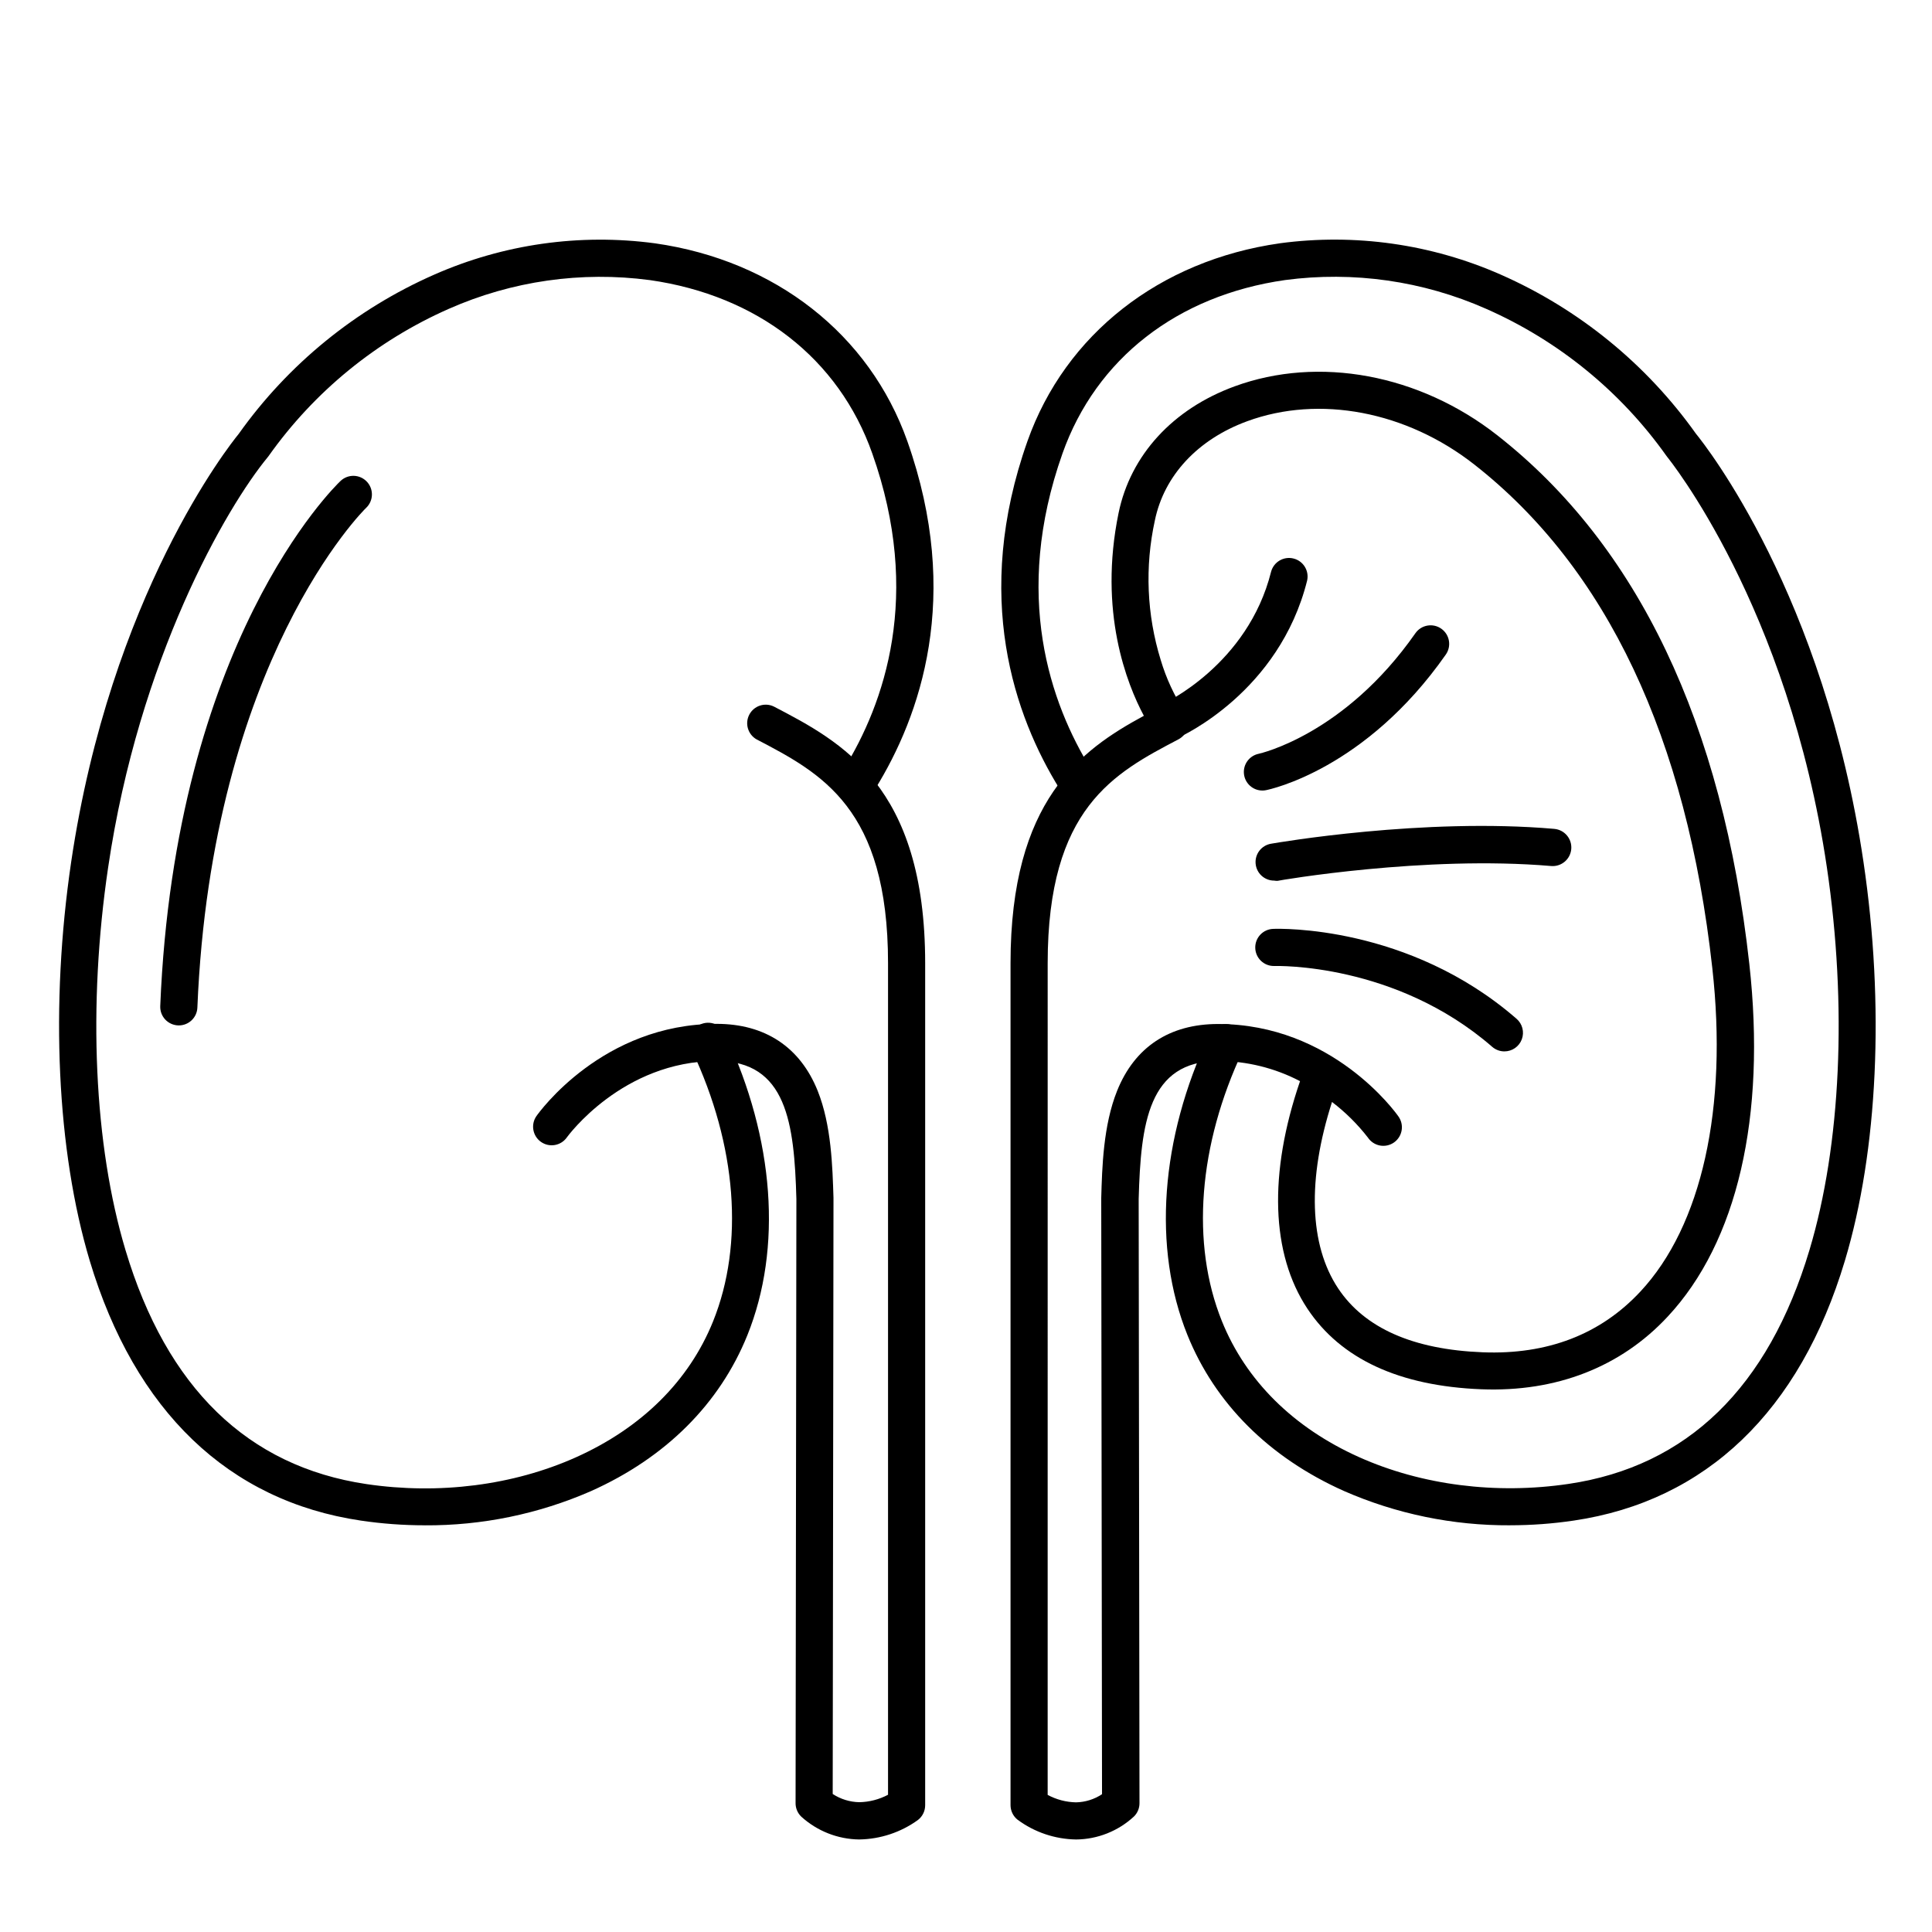
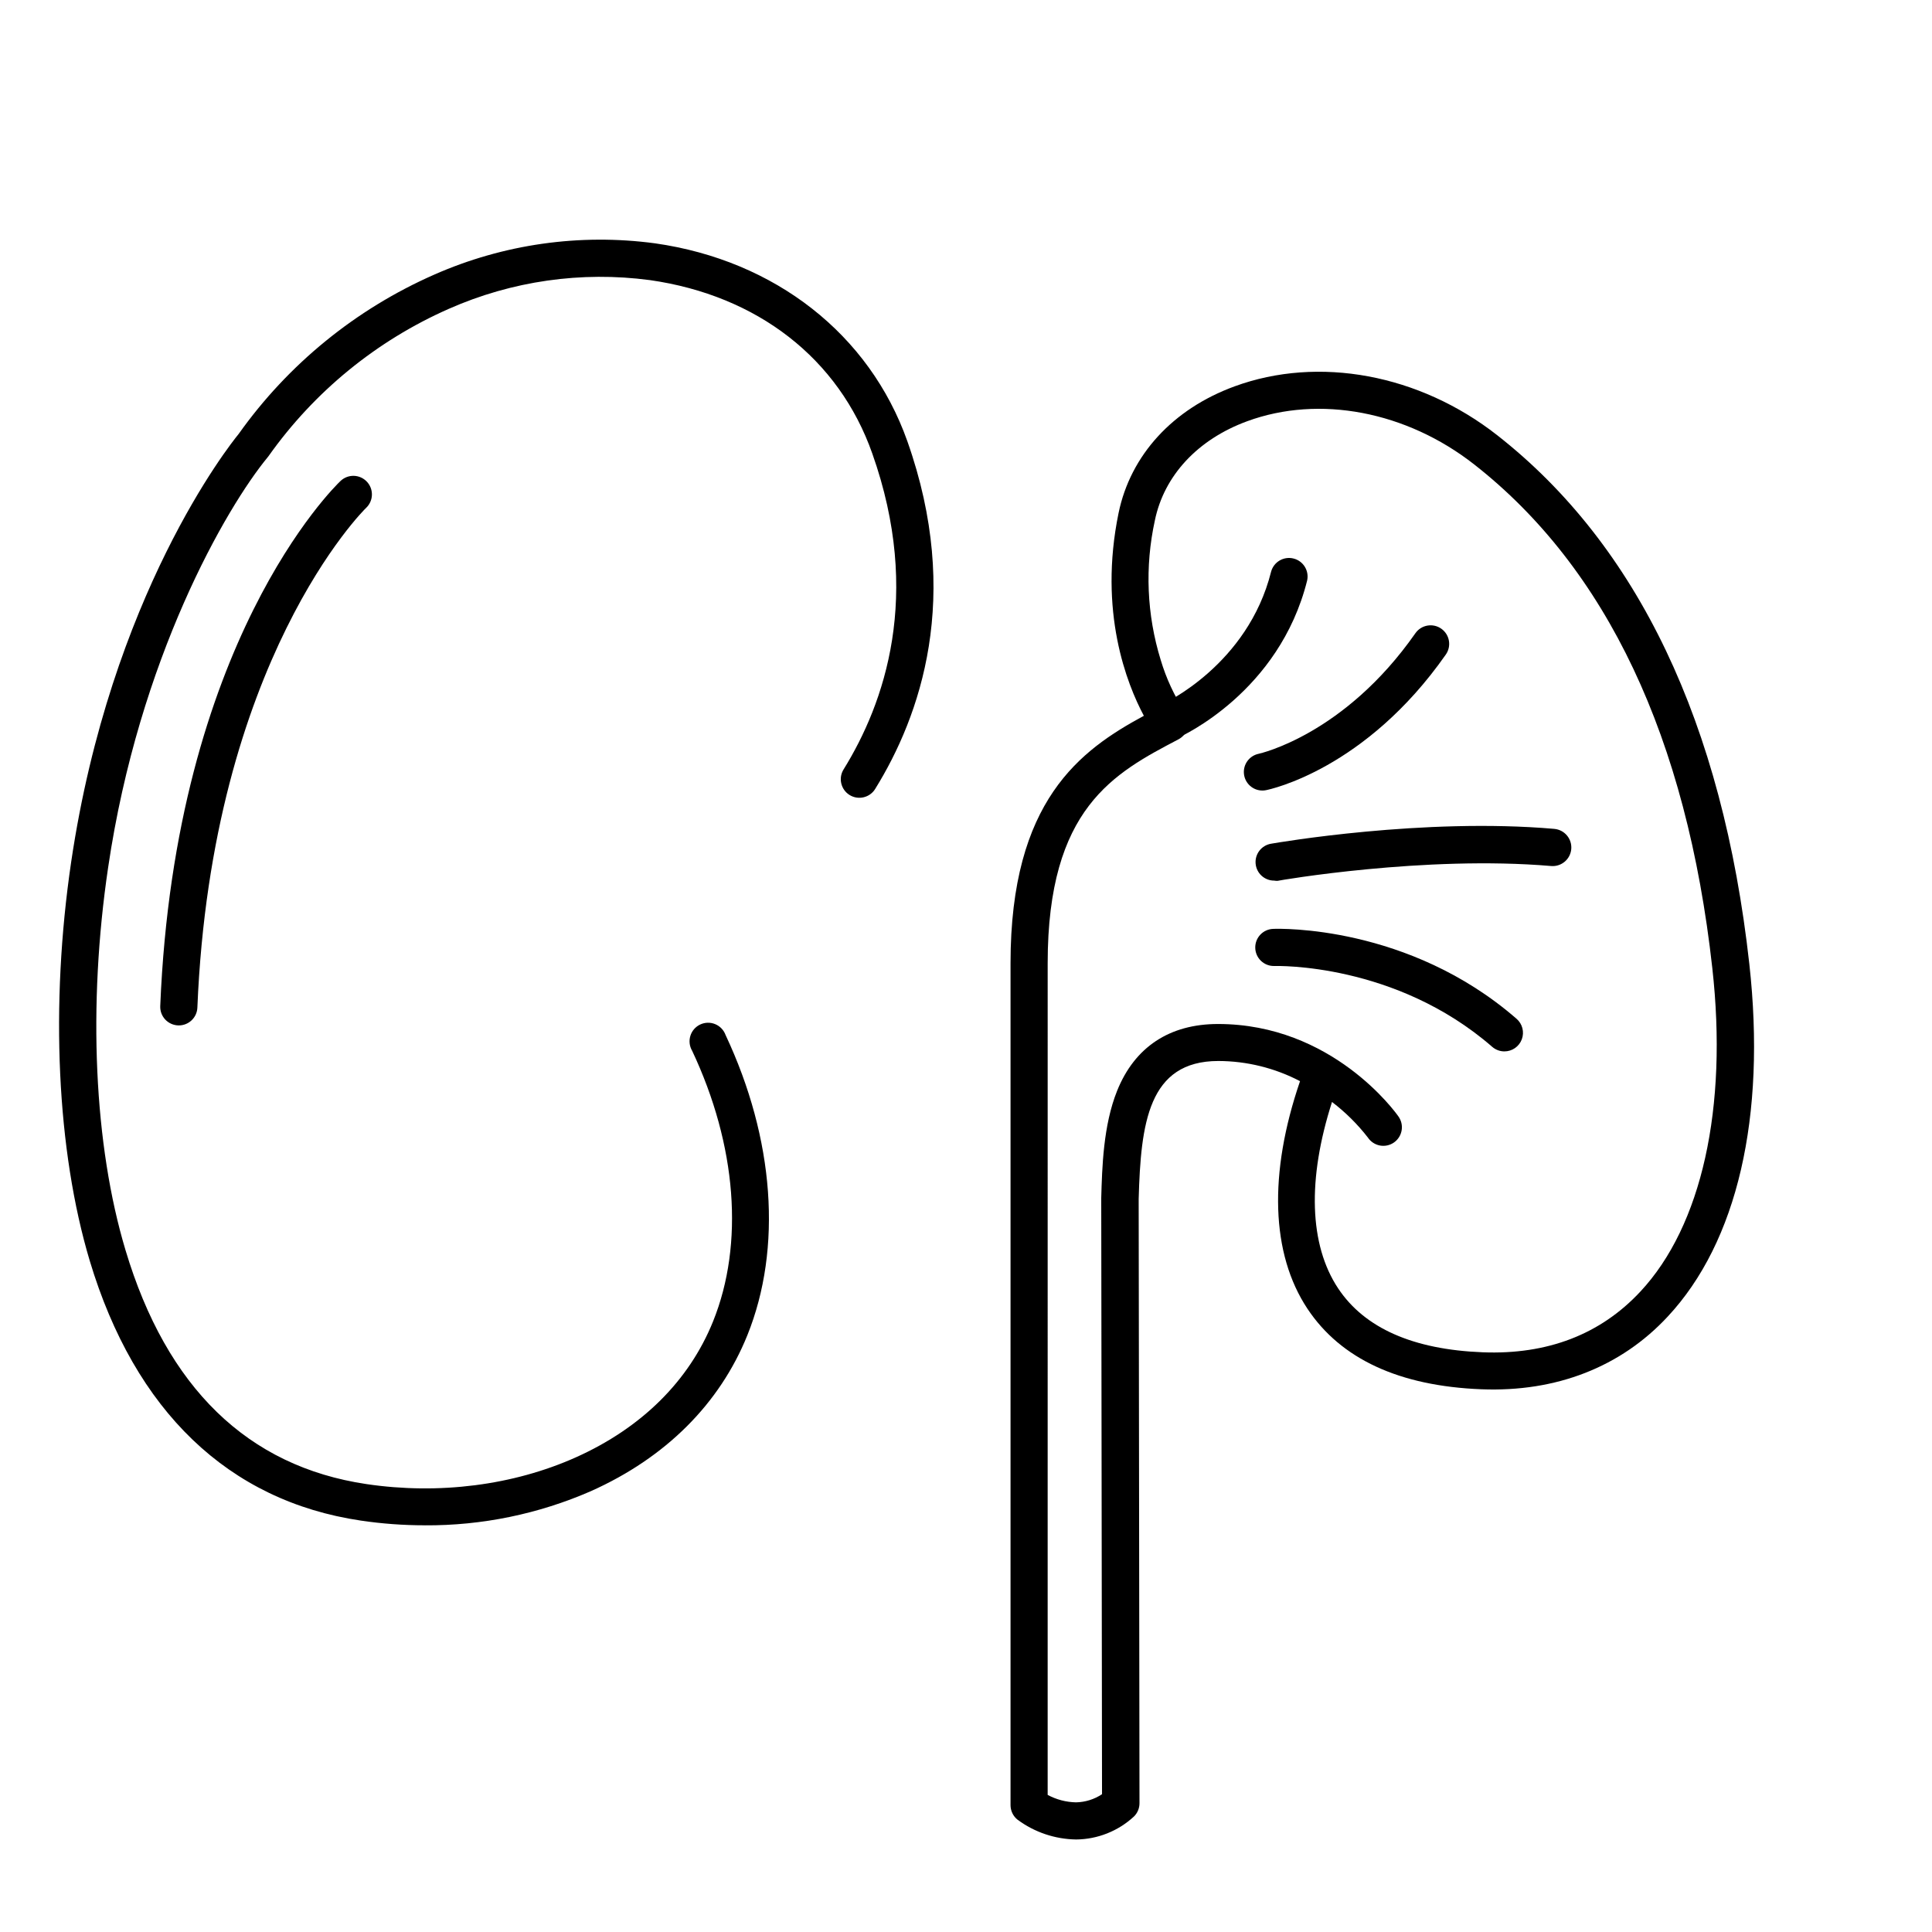
<svg xmlns="http://www.w3.org/2000/svg" fill="#000000" width="800px" height="800px" version="1.1" viewBox="144 144 512 512">
  <g>
    <path d="m256.56 548.22c-5.672 0-11.34-0.418-16.953-1.25-35.031-5.188-59.867-29.008-71.832-68.879-8.719-29.176-10.508-67.691-4.918-105.64 10.469-70.711 41.898-110.41 44.398-113.46 13.129-18.473 31.016-33.051 51.758-42.184 18.383-8.117 38.648-10.996 58.566-8.324 31.844 4.535 56.836 24.129 66.863 52.406 14.613 41.258 3.434 72.914-8.52 92.199v0.004c-1.434 2.309-4.469 3.019-6.777 1.59-2.309-1.434-3.019-4.465-1.59-6.777 10.824-17.457 20.918-46.148 7.606-83.73-8.855-25.133-30.406-41.879-58.973-45.953l0.004 0.004c-18.109-2.41-36.535 0.227-53.246 7.613-19.16 8.449-35.672 21.938-47.773 39.027-0.07 0.09-0.129 0.176-0.207 0.266-11.059 13.41-34.156 53.402-42.312 108.76-5.422 36.613-3.75 73.574 4.606 101.41 10.922 36.469 32.402 57.316 63.832 61.992 19.238 2.856 38.957 0.336 55.539-7.094 17.426-7.812 29.992-20.27 36.348-36.043 8.266-20.516 6.25-46.652-5.559-71.695-0.703-1.191-0.875-2.625-0.469-3.945 0.402-1.324 1.348-2.414 2.598-3.008s2.695-0.629 3.973-0.105c1.281 0.527 2.281 1.566 2.754 2.867 12.961 27.551 15.074 56.512 5.785 79.566-7.332 18.176-21.648 32.473-41.457 41.328h0.004c-13.887 6.066-28.891 9.156-44.047 9.062z" />
-     <path d="m371.71 631.48c-5.695-0.07-11.164-2.227-15.379-6.062-0.957-0.926-1.496-2.207-1.496-3.539l0.215-158.92v-1.23c-0.562-20.004-2.539-36.555-21.117-36.555-25.031 0-39.566 20.055-39.715 20.25h0.004c-1.566 2.223-4.637 2.758-6.859 1.191s-2.754-4.637-1.191-6.859c0.699-0.984 17.504-24.422 47.762-24.422 12.793 0 22.09 6.141 26.746 17.711 3.672 9.152 3.938 20.262 4.203 28.367v1.445l-0.207 156.57c2.098 1.371 4.535 2.125 7.035 2.176 2.664-0.047 5.273-0.723 7.629-1.969v-220.37c0-41.133-17.711-50.359-34.793-59.297h-0.004c-2.332-1.293-3.207-4.215-1.973-6.578 1.238-2.367 4.133-3.316 6.531-2.137 17.859 9.316 40.078 20.918 40.078 68.012v223.11c0.012 1.539-0.695 2.996-1.91 3.938-4.531 3.277-9.965 5.082-15.559 5.164z" />
-     <path d="m544.2 548.22c-15.16 0.086-30.176-3.016-44.062-9.102-19.797-8.855-34.137-23.164-41.457-41.328-9.289-23.055-7.184-52.055 5.785-79.566 1.16-2.461 4.09-3.516 6.551-2.356 2.457 1.156 3.512 4.086 2.356 6.547-11.809 25.043-13.836 51.168-5.559 71.695 6.348 15.742 18.922 28.23 36.348 36.043 16.582 7.43 36.301 9.949 55.539 7.094 31.43-4.656 52.898-25.504 63.832-61.992 8.344-27.836 10.027-64.797 4.606-101.41-10.273-69.383-42.027-108.38-42.312-108.76l-0.195-0.266h-0.004c-12.117-17.078-28.641-30.551-47.812-38.988-16.715-7.394-35.152-10.031-53.273-7.613-28.535 4.074-50.066 20.82-58.973 45.953-13.312 37.578-3.219 66.273 7.606 83.73l0.004-0.004c1.43 2.312 0.719 5.344-1.59 6.777-2.309 1.43-5.344 0.719-6.773-1.59-11.957-19.285-23.145-50.941-8.52-92.199 10.027-28.281 35.02-47.871 66.863-52.406l-0.004-0.004c19.906-2.676 40.16 0.195 58.539 8.293 20.742 9.141 38.625 23.715 51.758 42.188 2.5 3.059 33.93 42.754 44.387 113.46 5.629 37.984 3.836 76.496-4.922 105.67-11.945 39.871-36.781 63.695-71.832 68.879h0.004c-5.59 0.832-11.234 1.246-16.887 1.25z" />
    <path d="m429.16 631.48c-5.582-0.086-11-1.914-15.488-5.234-1.184-0.934-1.871-2.359-1.871-3.867v-223.11c0-43.141 18.547-56.492 35.336-65.574-4.527-8.48-12.082-27.602-6.699-53.758 3.16-15.312 14.355-27.551 30.73-33.543 22.316-8.176 48.992-3.219 69.617 12.949 37.246 29.195 59.719 76.328 66.805 140.11 4.496 40.492-3.18 73.703-21.648 93.48-12.398 13.332-29.492 20.023-49.367 19.238-21.746-0.855-37.246-8.031-46.082-21.332-9.672-14.555-10.344-35.867-1.969-60.32-6.684-3.492-14.105-5.324-21.645-5.344-18.586 0-20.555 16.551-21.117 36.555v1.23l0.215 158.92c0.004 1.312-0.523 2.574-1.457 3.5-4.18 3.879-9.656 6.055-15.359 6.102zm-7.519-11.809h0.004c2.312 1.242 4.891 1.918 7.516 1.969 2.453-0.051 4.844-0.801 6.887-2.156l-0.207-156.59v-1.445c0.227-8.109 0.531-19.219 4.203-28.367 4.656-11.609 13.902-17.711 26.746-17.711 30.258 0 47.055 23.43 47.754 24.422 0.793 1.066 1.125 2.406 0.914 3.715-0.207 1.312-0.938 2.484-2.023 3.25s-2.434 1.059-3.738 0.816c-1.305-0.246-2.457-1.008-3.191-2.113-2.746-3.539-5.941-6.707-9.508-9.426-6.574 20.477-6.043 37.863 1.625 49.398 6.988 10.52 19.867 16.215 38.277 16.934 17.172 0.68 31.242-4.734 41.801-16.07 16.285-17.426 23.223-48.707 19.078-85.766-6.781-61.059-28.004-105.95-63.086-133.44-17.977-14.09-41.031-18.48-60.16-11.465-13.105 4.801-22.031 14.387-24.48 26.293v0.004c-2.684 12.25-2.152 24.984 1.547 36.969 1.453 4.875 3.602 9.516 6.383 13.773 0.852 1.16 1.152 2.629 0.824 4.027-0.324 1.395-1.242 2.582-2.516 3.246-17.012 8.934-34.645 18.133-34.645 59.324z" />
    <path d="m454.12 339.97c-2.316-0.012-4.312-1.641-4.785-3.91-0.477-2.269 0.699-4.562 2.82-5.504 0.297-0.137 22.523-10.352 28.703-35.07 0.707-2.578 3.34-4.121 5.934-3.473 2.594 0.645 4.195 3.246 3.609 5.852-7.391 29.52-33.18 41.211-34.281 41.691v0.004c-0.633 0.273-1.312 0.414-2 0.41z" />
    <path d="m478.56 353.5c-2.527 0.004-4.648-1.91-4.902-4.426s1.441-4.812 3.918-5.316c0.285-0.07 22.691-5.019 41.516-31.941 1.555-2.227 4.625-2.769 6.852-1.215 2.231 1.559 2.773 4.625 1.215 6.856-21.266 30.395-46.582 35.738-47.656 35.945h0.004c-0.312 0.066-0.629 0.098-0.945 0.098z" />
    <path d="m481.67 377.37c-2.562 0.008-4.699-1.949-4.918-4.5-0.219-2.551 1.555-4.844 4.082-5.273 1.633-0.285 40.395-6.957 75.07-3.938l-0.004 0.004c2.719 0.234 4.731 2.625 4.5 5.344-0.234 2.715-2.629 4.731-5.344 4.496-33.406-2.863-72.137 3.816-72.531 3.938v-0.004c-0.289 0.004-0.574-0.02-0.855-0.066z" />
    <path d="m542.68 422.63c-1.188 0-2.332-0.43-3.227-1.207-25.695-22.348-57.289-21.422-57.594-21.422h-0.188c-2.719 0.051-4.965-2.109-5.016-4.828s2.109-4.961 4.828-5.012c1.457-0.059 35.828-1.055 64.422 23.832 1.555 1.344 2.109 3.516 1.387 5.441-0.719 1.926-2.559 3.199-4.613 3.195z" />
    <path d="m191.39 415.74h-0.207c-1.305-0.055-2.535-0.625-3.422-1.586-0.883-0.961-1.348-2.234-1.293-3.539 3.938-96.324 45.984-137.45 47.773-139.15 0.945-0.902 2.207-1.391 3.512-1.363 1.305 0.031 2.543 0.578 3.445 1.52 1.879 1.965 1.809 5.078-0.156 6.957-0.453 0.383-40.945 40.422-44.734 132.45-0.109 2.637-2.281 4.719-4.918 4.715z" />
  </g>
</svg>